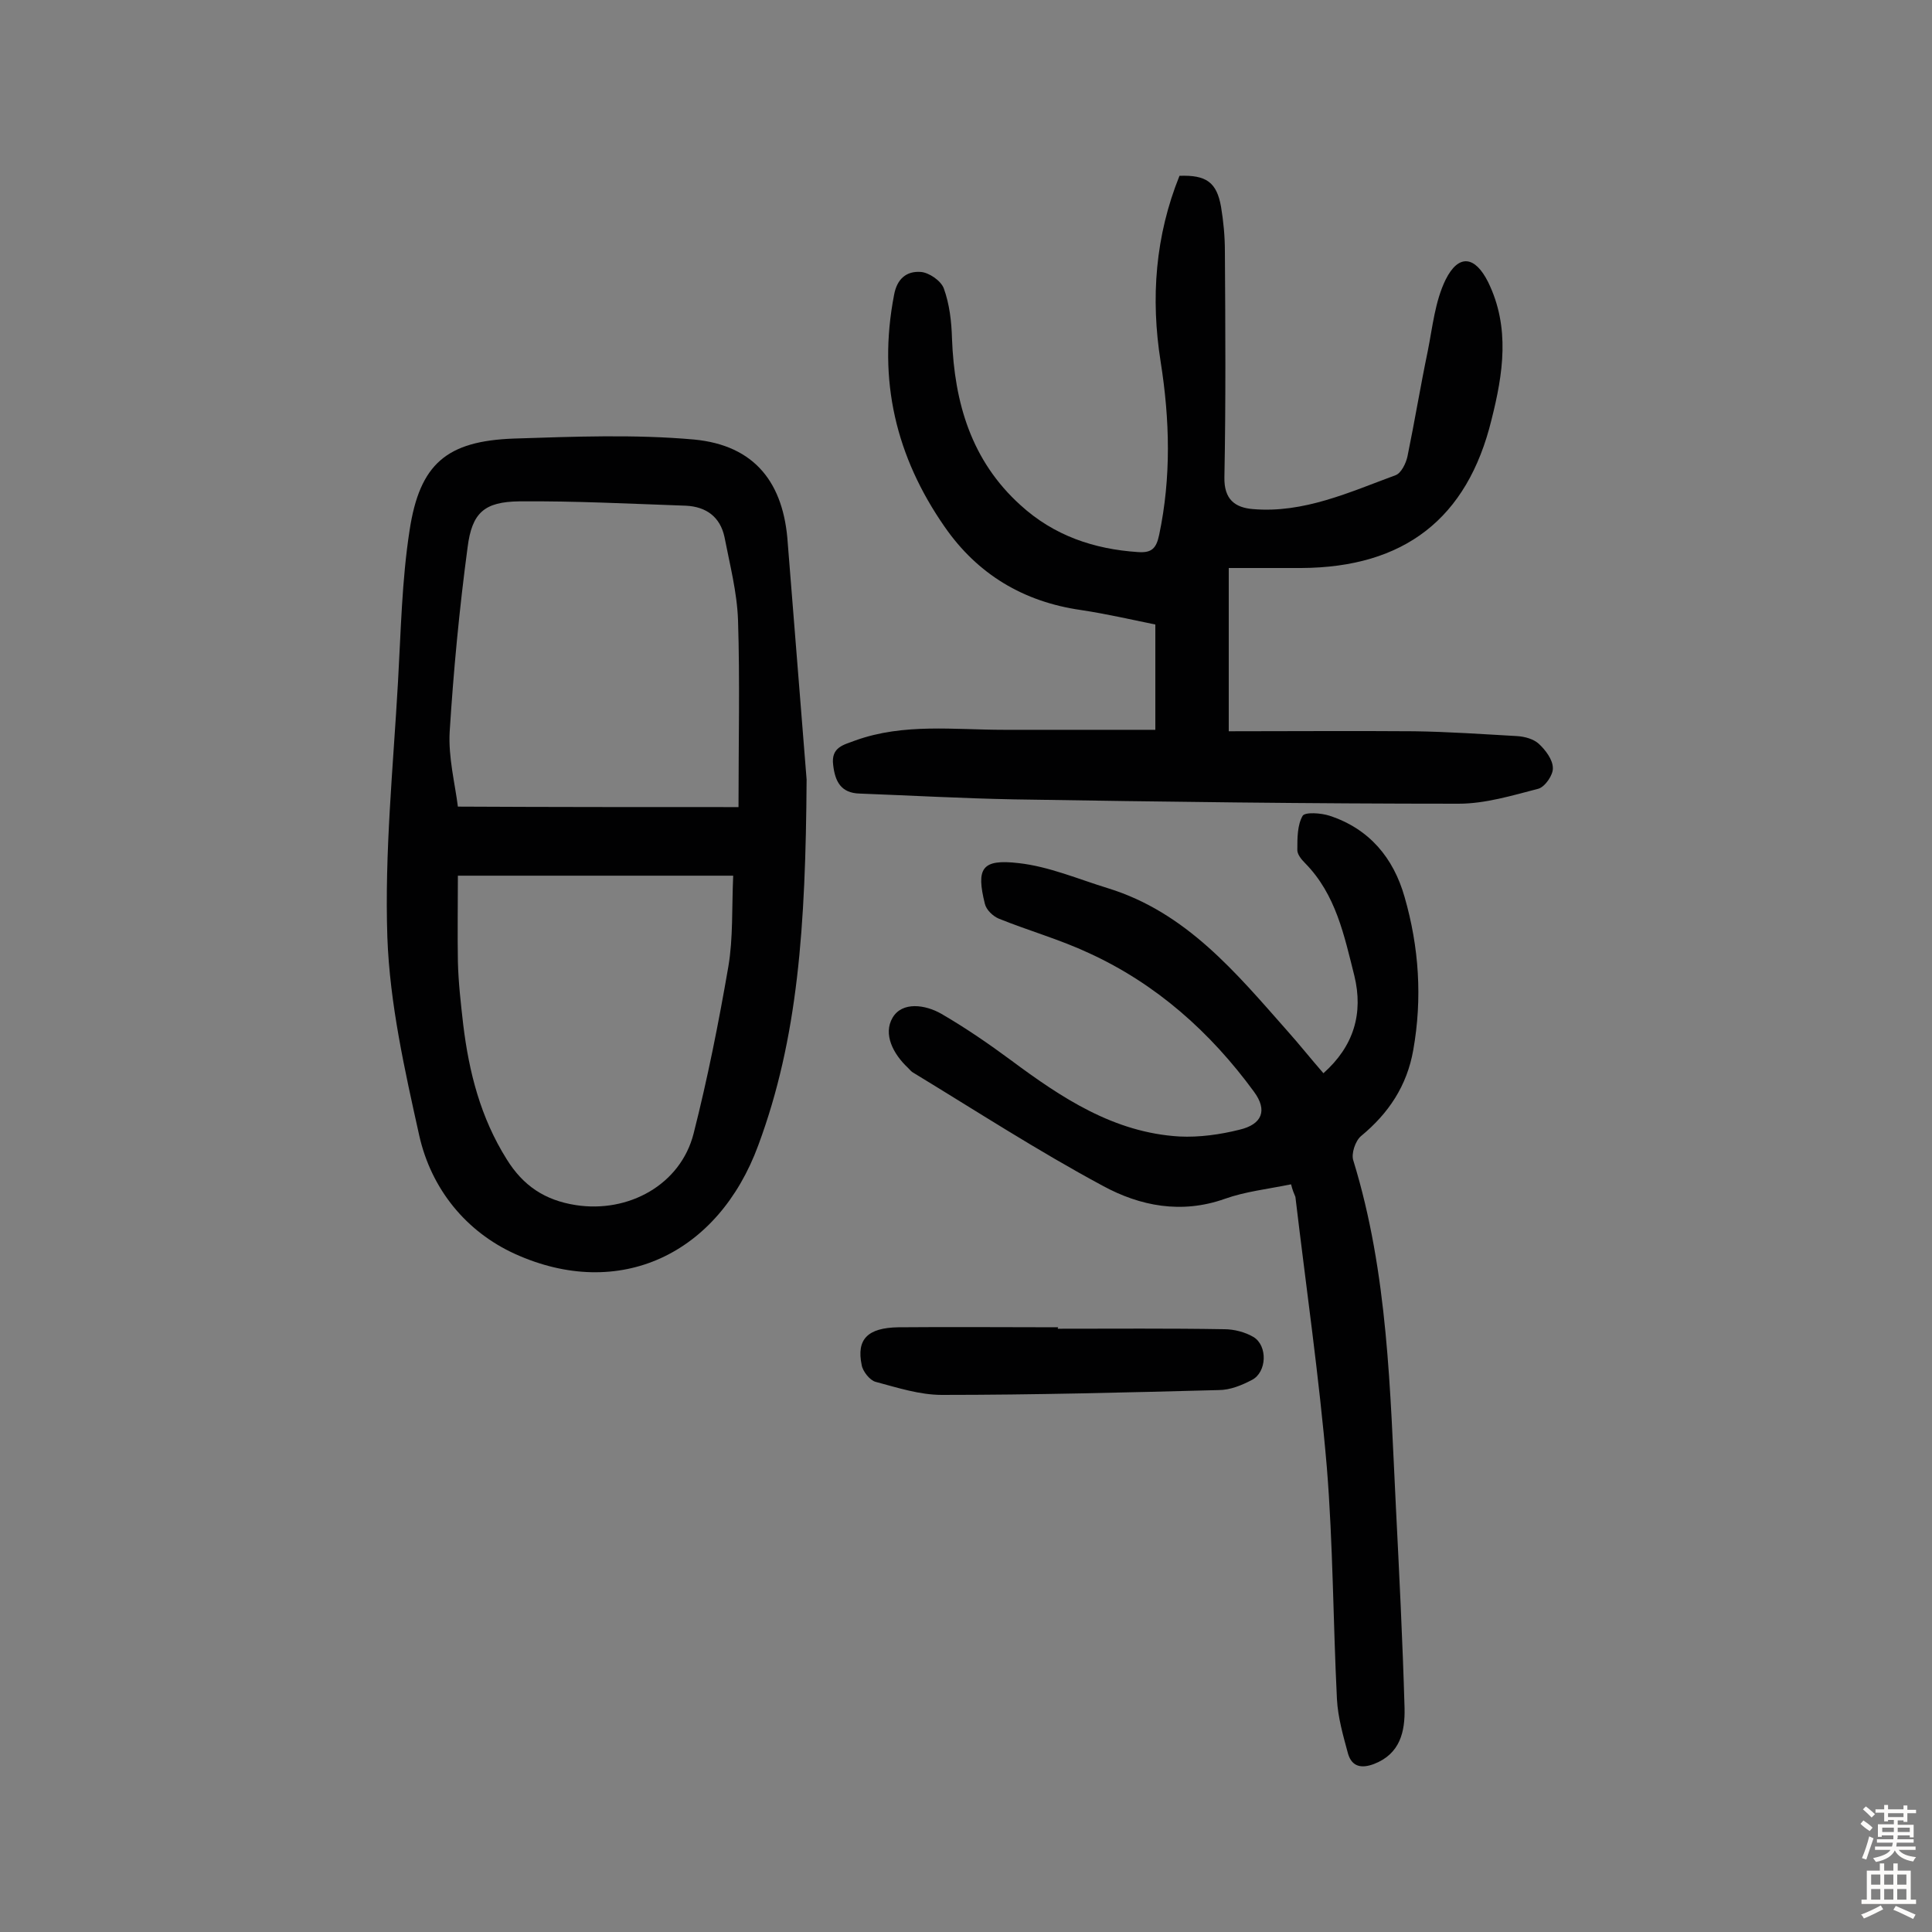
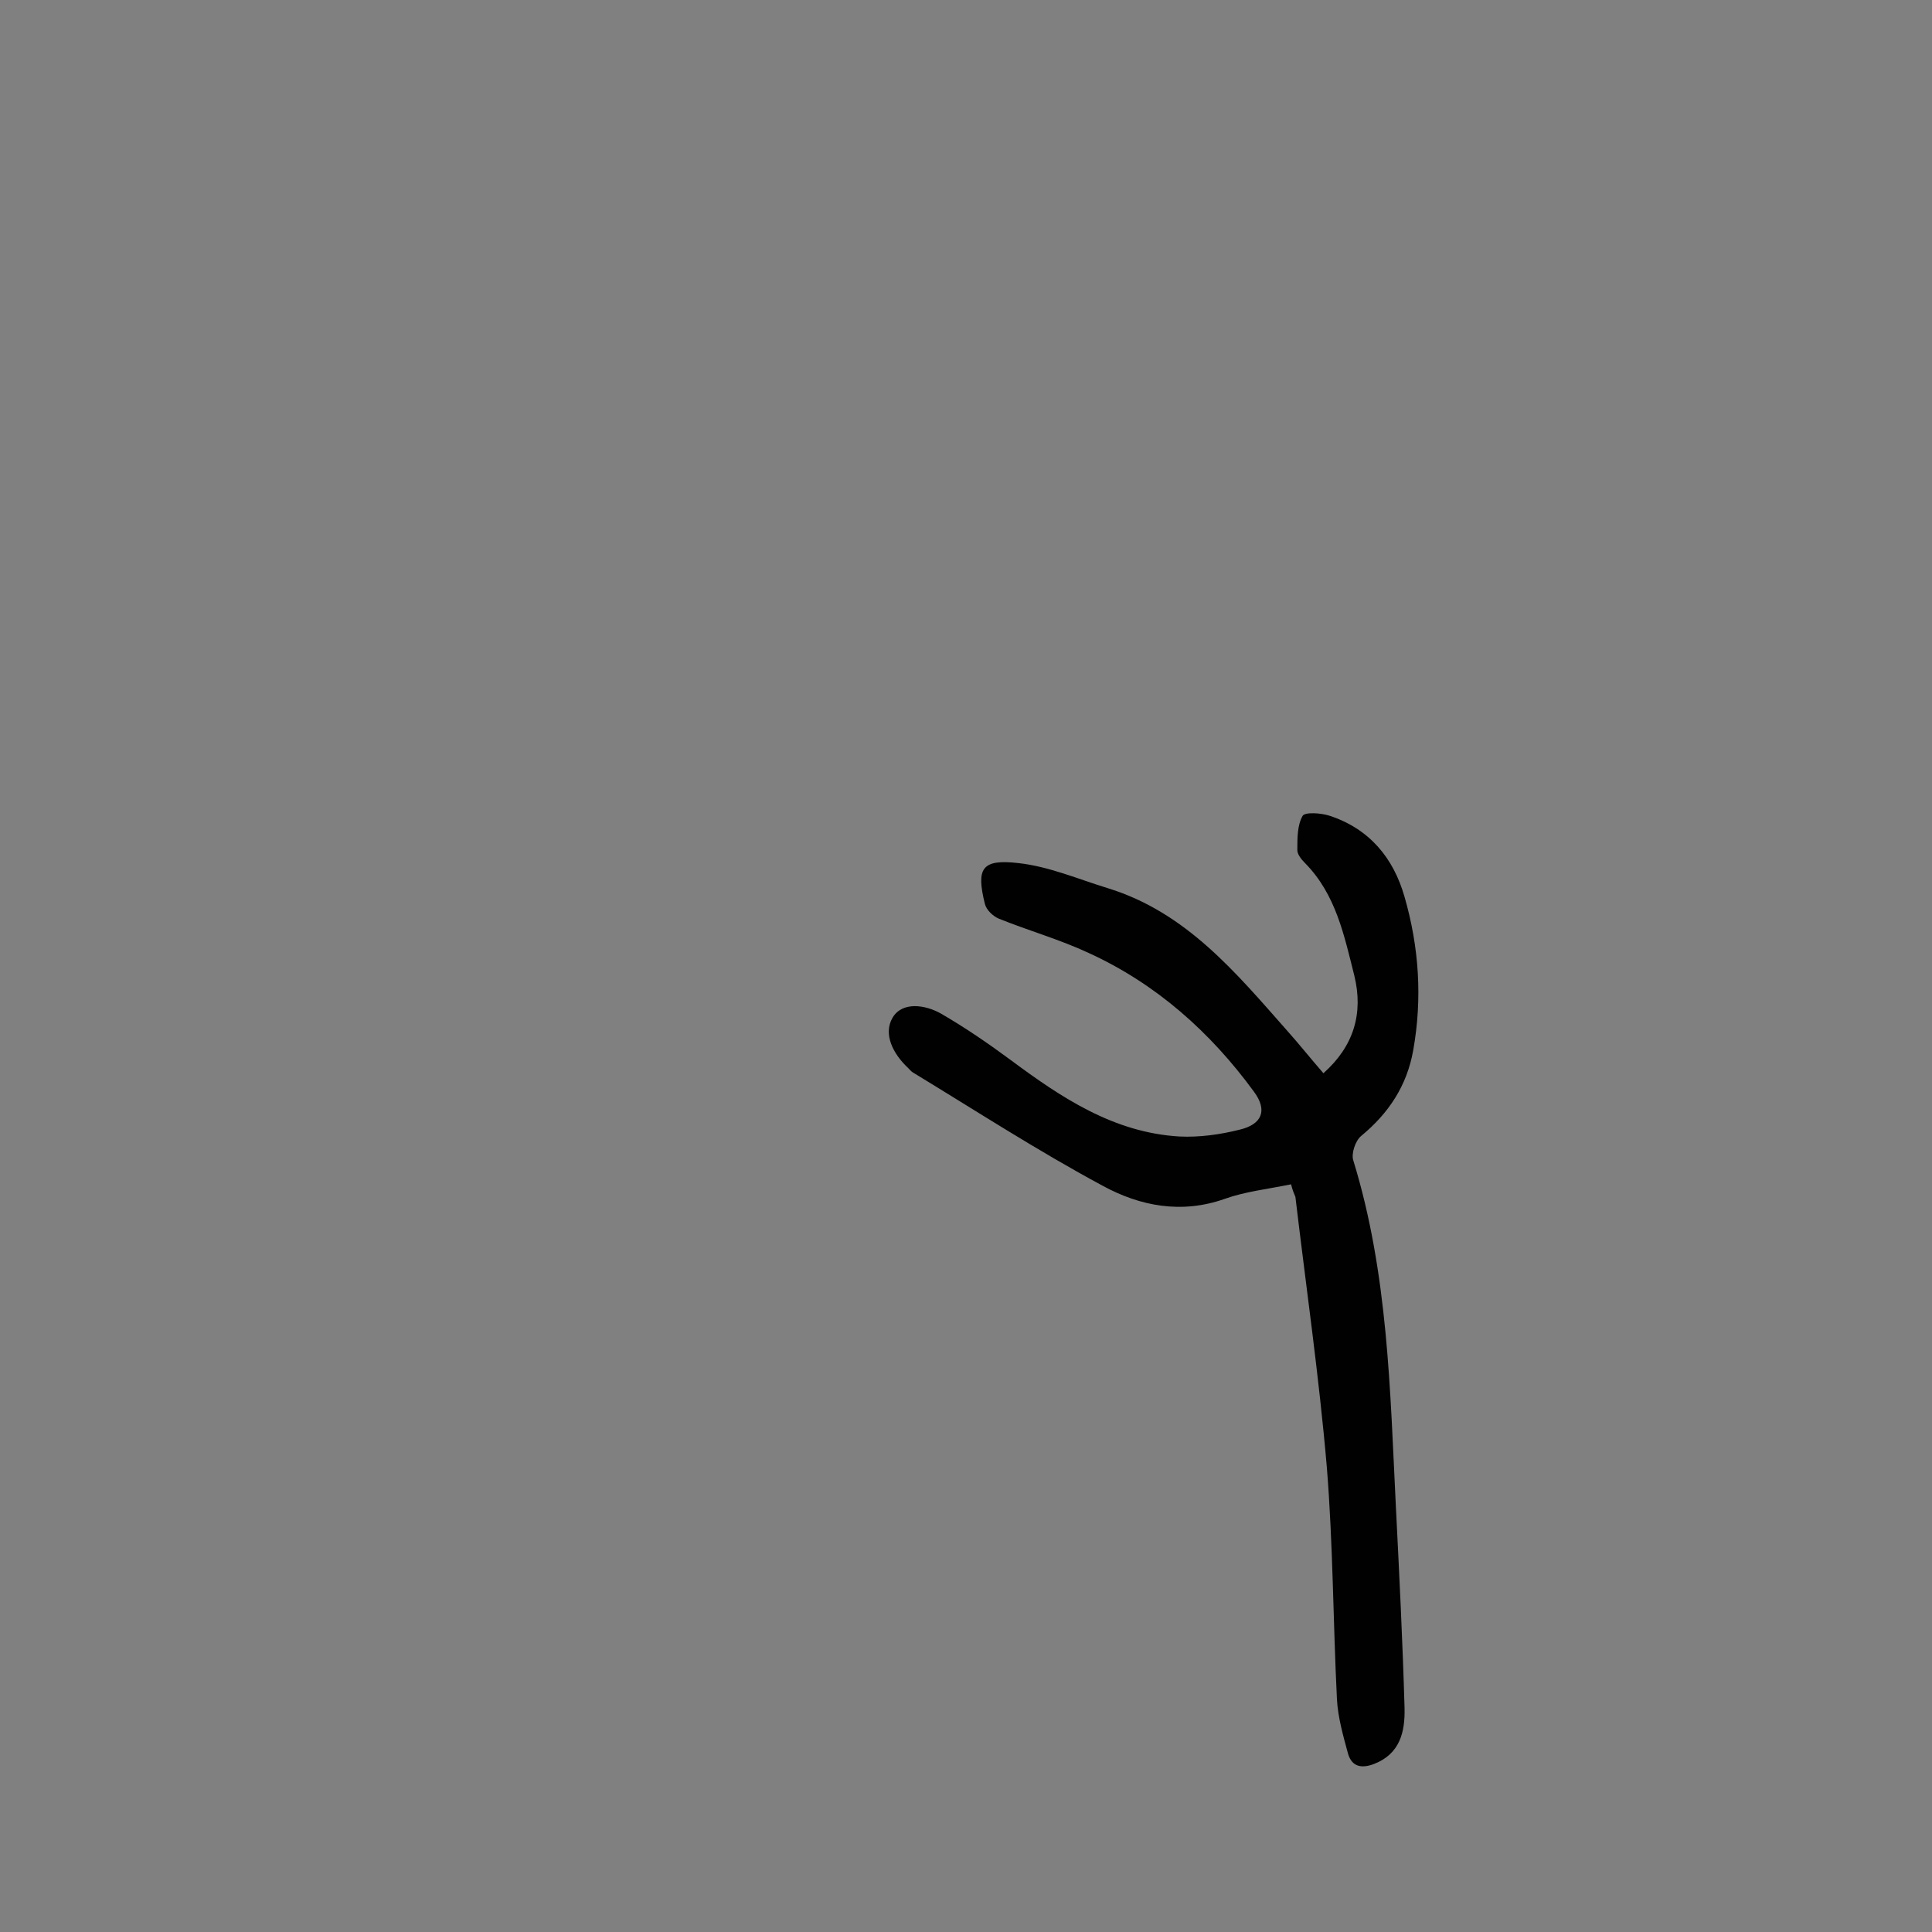
<svg xmlns="http://www.w3.org/2000/svg" enable-background="new 0 0 400 400" viewBox="0 0 400 400">
  <rect x="0" y="0" width="400" height="400" fill="#808080" stroke="none" />
  <g fill="#010102">
-     <path d="m167 161.4c-.2 30.6-1.8 53.6-10 75.7-8.3 22.6-28.8 32.3-50.4 22.5-10.1-4.6-17.3-13.4-19.8-24.5-3-13.5-6.1-27.3-6.6-41-.6-17.6 1.2-35.2 2.2-52.9.6-10.5.8-21.1 2.4-31.4 2.1-13.8 7.7-18.5 21.6-19 12.4-.4 25-.9 37.3.2 12.6 1.2 18.6 9 19.4 21.5 1.5 18.7 3 37.5 3.9 48.9zm-14.1 5.7c0-13.5.3-26.2-.1-38.7-.2-5.8-1.7-11.5-2.8-17.2-.9-4.2-3.8-6.3-8-6.5-11.5-.4-23-1-34.5-.9-7.2.1-9.8 2.3-10.7 9.6-1.7 12.7-2.9 25.4-3.7 38.1-.3 5.3 1.1 10.7 1.7 15.5 19.4.1 37.8.1 58.1.1zm-58.1 14.2c0 6-.1 11.8 0 17.7.1 4.4.6 8.7 1.1 13.1 1.2 9.9 3.6 19.3 9 27.9 3.4 5.5 7.9 8.5 14.3 9.5 10.9 1.7 21.7-4.2 24.4-14.8 2.9-11.4 5.2-23 7.2-34.6 1-5.9.7-12.1 1-18.8-19.2 0-37.8 0-57 0z" />
-     <path d="m239.2 151.1c0-7.2 0-14.3 0-21.8-4.9-1-10.1-2.2-15.4-3-11.9-1.7-21.4-7.4-28.2-17.2-10.1-14.5-13.9-30.4-10.5-48 .6-3.4 2.6-5 5.5-4.8 1.7.1 4.2 1.8 4.8 3.4 1.2 3.3 1.6 6.9 1.7 10.4.5 13.3 4 25.3 14.2 34.5 6.9 6.3 15.2 9.1 24.3 9.7 2.8.2 3.8-.7 4.4-3.6 2.5-11.9 2.2-23.8.3-35.8-2.1-13.2-1.1-26.1 3.9-38.5 5.5-.2 7.7 1.3 8.6 6.4.5 3 .8 6.1.8 9.2.1 15.6.2 31.2-.1 46.8-.1 4.6 2.2 6.3 5.9 6.6 10.5.9 20-3.5 29.5-7 1.2-.4 2.2-2.5 2.5-3.9 1.5-7.3 2.7-14.6 4.2-21.8 1-5 1.5-10.3 3.7-14.8 2.7-5.4 6.1-4.9 8.8.5 4.6 9.4 3.1 19 .7 28.5-5 20.5-18.1 30.6-39.4 30.7-4.7 0-9.4 0-15 0v33.8c12.5 0 25.4-.1 38.4 0 7.1.1 14.2.6 21.3 1 1.6.1 3.4.6 4.5 1.6 1.4 1.3 2.9 3.3 2.9 5 .1 1.4-1.6 3.9-3 4.3-5.4 1.4-11 3.1-16.5 3.1-30.7 0-61.4-.4-92.1-.9-10.6-.2-21.3-.8-31.9-1.2-3.9-.1-5.1-2.5-5.5-5.9-.5-3.8 2.3-4.2 4.6-5.1 10-3.6 20.4-2.2 30.8-2.2z" />
    <path d="m267.3 245.2c-4.9 1-9.5 1.5-13.7 3-9 3.2-17.6 1.5-25.3-2.7-13.4-7.2-26.2-15.5-39.2-23.4-.4-.2-.7-.6-1.1-1-3.1-2.9-5.2-7-3.2-10.4s6.8-2.7 10.1-.8c5 2.9 9.8 6.2 14.4 9.6 10.5 7.8 21.3 15 34.9 15.8 4.1.2 8.4-.4 12.4-1.4 4.7-1.1 5.9-4 3-7.9-9-12.3-20.2-22.3-34.2-28.7-6-2.8-12.4-4.6-18.6-7.1-1.2-.5-2.6-1.8-2.9-3.1-1.8-7.3-.7-9.3 7-8.4 6.3.7 12.3 3.3 18.5 5.2 16.2 5 26.5 17.5 37.1 29.5 2.5 2.8 4.8 5.7 7.5 8.8 6.3-5.6 8.3-12.4 6.4-20.2-2.1-8.3-3.8-16.8-10.2-23.3-.8-.8-1.7-1.9-1.6-2.9 0-2.3 0-5 1.1-6.9.5-.8 3.8-.6 5.6 0 8.2 2.7 13.2 8.7 15.5 16.8 3 10.4 3.7 21 1.8 31.7-1.3 7.4-5.1 13.1-10.8 17.8-1.2 1-2.1 3.7-1.6 5.1 7.2 23.4 7.6 47.6 8.8 71.6.7 13.9 1.4 27.8 1.8 41.8.1 4.8-.9 9.4-6.3 11.5-2.6 1-4.6.6-5.4-2.1-1-3.7-2.1-7.5-2.3-11.3-.8-16-.8-32.1-2.1-48.1-1.6-18.7-4.3-37.3-6.5-55.9-.3-.7-.6-1.4-.9-2.6z" />
-     <path d="m219 275.1c11.5 0 23-.1 34.5.1 2 0 4.3.6 6 1.6 3 1.8 2.8 7.3-.3 8.9-2.1 1.1-4.5 2.1-6.9 2.1-19.1.5-38.2 1-57.3 1-4.6 0-9.2-1.5-13.7-2.7-1.2-.3-2.7-2.2-2.9-3.5-1.1-5.3 1.2-7.7 7.6-7.8 11-.1 22.1 0 33.1 0-.1.1-.1.2-.1.3z" />
  </g>
-   <path d="m385.2 377.6.6-.7c.6.4 1.3.9 1.9 1.5l-.6.7c-.8-.5-1.4-1-1.9-1.5zm.3 7.1c.6-1.4 1.1-2.9 1.5-4.5.3.1.6.3.9.4-.5 1.4-1 2.9-1.5 4.4zm.2-10.1.6-.6c.7.5 1.3 1.1 1.9 1.6l-.7.7c-.6-.6-1.2-1.2-1.8-1.7zm8.4-.8h.8v.9h1.8v.7h-1.8v1.8h-.8v-.3h-1.2v.9h3.3v2.6h-.8v-.4h-2.5c0 .3 0 .6-.1.8h3.4v.7h-3.5c0 .3-.1.6-.1.8h4v.7h-3.5c.7.9 1.9 1.3 3.6 1.5-.2.2-.4.5-.6.9-1.9-.3-3.2-1.1-3.8-2.3-.5 1.1-1.8 2-3.9 2.4-.2-.3-.4-.5-.6-.8 1.9-.4 3.1-.9 3.6-1.7h-3.2v-.7h3.5c.1-.2.1-.5.2-.8h-3.3v-.7h3.4c0-.2 0-.5 0-.8h-2.4v.3h-.8v-2.6h3.3v-.9h-1.2v.3h-.8v-1.8h-1.8v-.7h1.8v-.9h.8v.9h3.2zm-4.4 5.5h2.4c0-.3 0-.6 0-.9h-2.4zm1.2-3.1h3.2v-.8h-3.2zm4.4 2.2h-2.4v.9h2.5v-.9z" fill="#fcfbfa" />
-   <path d="m389.2 385.8h.9v1.5h1.9v-1.5h.9v1.5h2.7v6h1.1v.9h-11.3v-.9h1.1v-6h2.7zm.2 8.7.5.8c-1.2.6-2.5 1.3-4 1.9-.2-.3-.3-.6-.6-.8 1.6-.6 3-1.3 4.1-1.9zm-2-4.3h1.9v-2.1h-1.9zm0 3.1h1.9v-2.2h-1.9zm2.7-3.1h1.9v-2.1h-1.9zm0 3.1h1.9v-2.2h-1.9zm2.4 1.3c1.4.6 2.7 1.2 4.1 1.8l-.5.9c-1.5-.7-2.8-1.4-4.1-1.9zm2.2-6.5h-1.9v2.1h1.9zm-1.9 5.2h1.9v-2.2h-1.9z" fill="#fcfbfa" />
</svg>